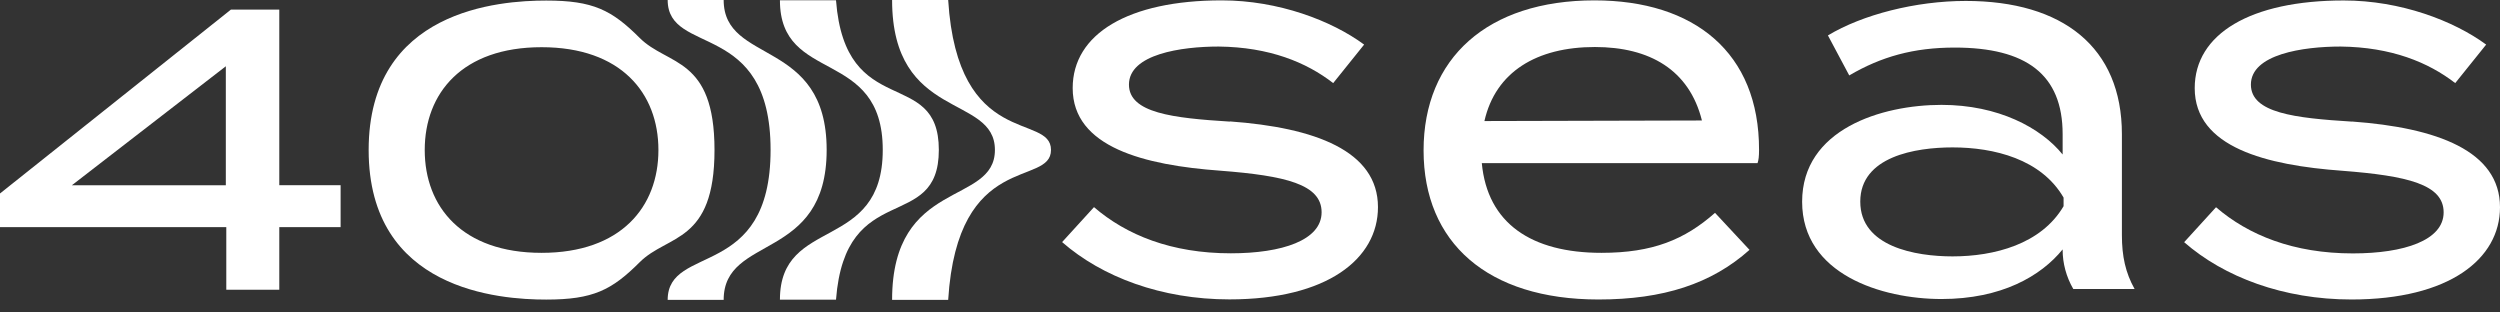
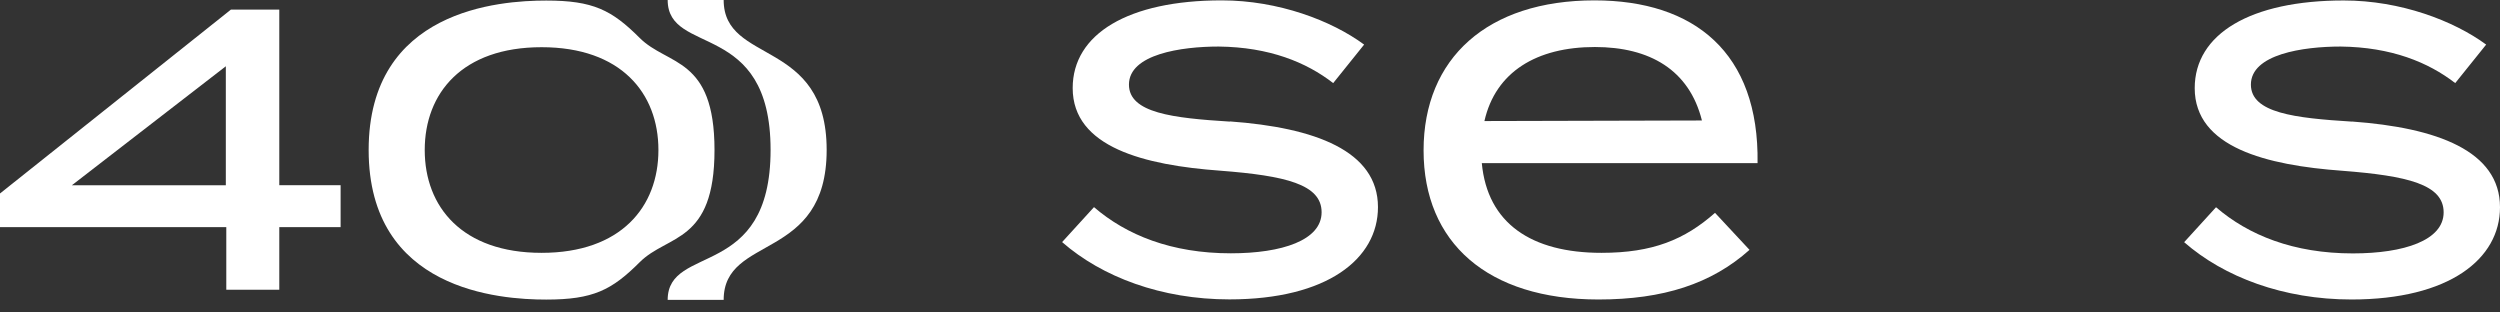
<svg xmlns="http://www.w3.org/2000/svg" width="176" height="22" viewBox="0 0 176 22" fill="none">
  <rect x="0" y="0" width="176" height="22" fill="#333333" stroke="none" />
  <path d="M86.579 8.561C82.578 8.311 79.478 7.956 79.478 5.955C79.478 3.817 83.157 3.277 85.796 3.277C89.362 3.317 91.968 4.383 93.857 5.85L96.035 3.139C93.751 1.454 90.007 0.026 86.006 0.026C79.439 0.026 75.517 2.382 75.517 6.199C75.517 10.377 80.584 11.628 85.901 12.016C90.507 12.371 93.041 12.977 93.041 14.944C93.041 16.912 90.257 17.833 86.651 17.833C82.472 17.833 79.301 16.55 77.017 14.582L74.773 17.043C77.59 19.504 81.768 21.077 86.552 21.077C93.442 21.077 97.009 18.221 97.009 14.582C97.009 10.621 92.58 8.982 86.585 8.548L86.579 8.561Z" fill="white" />
-   <path d="M112.249 0.026C104.721 0.026 100.22 4.093 100.22 10.588C100.22 17.083 104.721 21.084 112.532 21.084C117.098 21.084 120.494 19.978 123.166 17.59L120.737 14.984C118.599 16.872 116.348 17.8 112.742 17.8C107.813 17.8 104.714 15.727 104.319 11.483H123.732C123.804 11.272 123.837 11.022 123.837 10.555C123.85 3.705 119.283 0.026 112.249 0.026ZM104.503 8.522C105.287 5.06 108.182 3.31 112.282 3.31C116.138 3.31 118.921 4.916 119.816 8.482L104.503 8.522Z" fill="white" />
-   <path d="M149.382 9.449C149.382 3.31 145.203 0.066 138.392 0.066C134.859 0.066 131.108 1.033 128.686 2.494L130.187 5.31C132.437 3.988 134.721 3.349 137.609 3.349C142.643 3.349 145.21 5.238 145.21 9.449V10.877C143.677 8.989 140.676 7.383 136.682 7.383C132.47 7.383 126.87 9.094 126.87 14.201C126.87 19.307 132.47 21.051 136.682 21.051C140.893 21.051 143.677 19.445 145.21 17.557V17.596C145.21 18.524 145.46 19.485 145.96 20.347H150.277C149.632 19.202 149.382 18.024 149.382 16.563V9.449ZM145.276 14.516C143.703 17.195 140.386 18.05 137.458 18.05C134.852 18.05 130.963 17.372 130.963 14.194C130.963 11.016 134.852 10.377 137.458 10.377C140.386 10.377 143.703 11.2 145.276 13.911V14.516Z" fill="white" />
+   <path d="M112.249 0.026C104.721 0.026 100.22 4.093 100.22 10.588C100.22 17.083 104.721 21.084 112.532 21.084C117.098 21.084 120.494 19.978 123.166 17.59L120.737 14.984C118.599 16.872 116.348 17.8 112.742 17.8C107.813 17.8 104.714 15.727 104.319 11.483H123.732C123.85 3.705 119.283 0.026 112.249 0.026ZM104.503 8.522C105.287 5.06 108.182 3.31 112.282 3.31C116.138 3.31 118.921 4.916 119.816 8.482L104.503 8.522Z" fill="white" />
  <path d="M165.563 8.561C161.562 8.311 158.463 7.956 158.463 5.955C158.463 3.817 162.142 3.277 164.78 3.277C168.347 3.317 170.953 4.383 172.848 5.85L175.026 3.139C172.743 1.461 168.998 0.033 164.997 0.033C158.43 0.033 154.508 2.389 154.508 6.205C154.508 10.384 159.575 11.634 164.892 12.022C169.498 12.378 172.032 12.983 172.032 14.951C172.032 16.918 169.248 17.84 165.642 17.84C161.464 17.84 158.292 16.556 156.008 14.589L153.765 17.05C156.581 19.511 160.76 21.084 165.543 21.084C172.433 21.084 176 18.228 176 14.589C176 10.627 171.571 8.989 165.576 8.555L165.563 8.561Z" fill="white" />
  <path d="M19.662 0.678H16.254L0 13.621V15.99H15.931V20.399H19.662V15.99H23.979V13.036H19.662V0.678ZM15.898 13.042H5.06L15.898 4.665V13.042Z" fill="white" />
  <path d="M58.197 10.555C58.197 2.658 50.946 4.573 50.946 0H47.004C47.011 3.975 54.249 1.342 54.249 10.555C54.249 19.768 47.011 17.135 47.004 21.11H50.946C50.946 16.477 58.197 18.451 58.197 10.555Z" fill="white" />
-   <path d="M66.094 10.555C66.094 4.633 59.513 8.581 58.855 0.02H54.907C54.907 5.949 62.146 3.317 62.146 10.555C62.146 17.793 54.907 15.188 54.907 21.097H58.855C59.513 12.529 66.094 16.477 66.094 10.555Z" fill="white" />
-   <path d="M66.752 0H62.804C62.804 8.528 70.042 6.607 70.042 10.555C70.042 14.503 62.804 12.529 62.804 21.11H66.752C67.41 10.555 73.99 13.187 73.99 10.555C73.99 7.923 67.41 10.555 66.752 0Z" fill="white" />
  <path d="M45.036 2.672C43.062 0.698 41.746 0.039 38.456 0.039C35.166 0.039 25.953 0.684 25.953 10.562C25.953 20.439 35.166 21.09 38.456 21.09C41.746 21.09 43.062 20.432 45.036 18.458C47.011 16.484 50.301 17.142 50.301 10.562C50.301 3.988 47.011 4.646 45.036 2.672ZM38.127 17.8C32.534 17.8 29.901 14.562 29.901 10.562C29.901 6.561 32.534 3.323 38.127 3.323C43.72 3.323 46.353 6.561 46.353 10.562C46.353 14.562 43.72 17.8 38.127 17.8Z" fill="white" />
</svg>